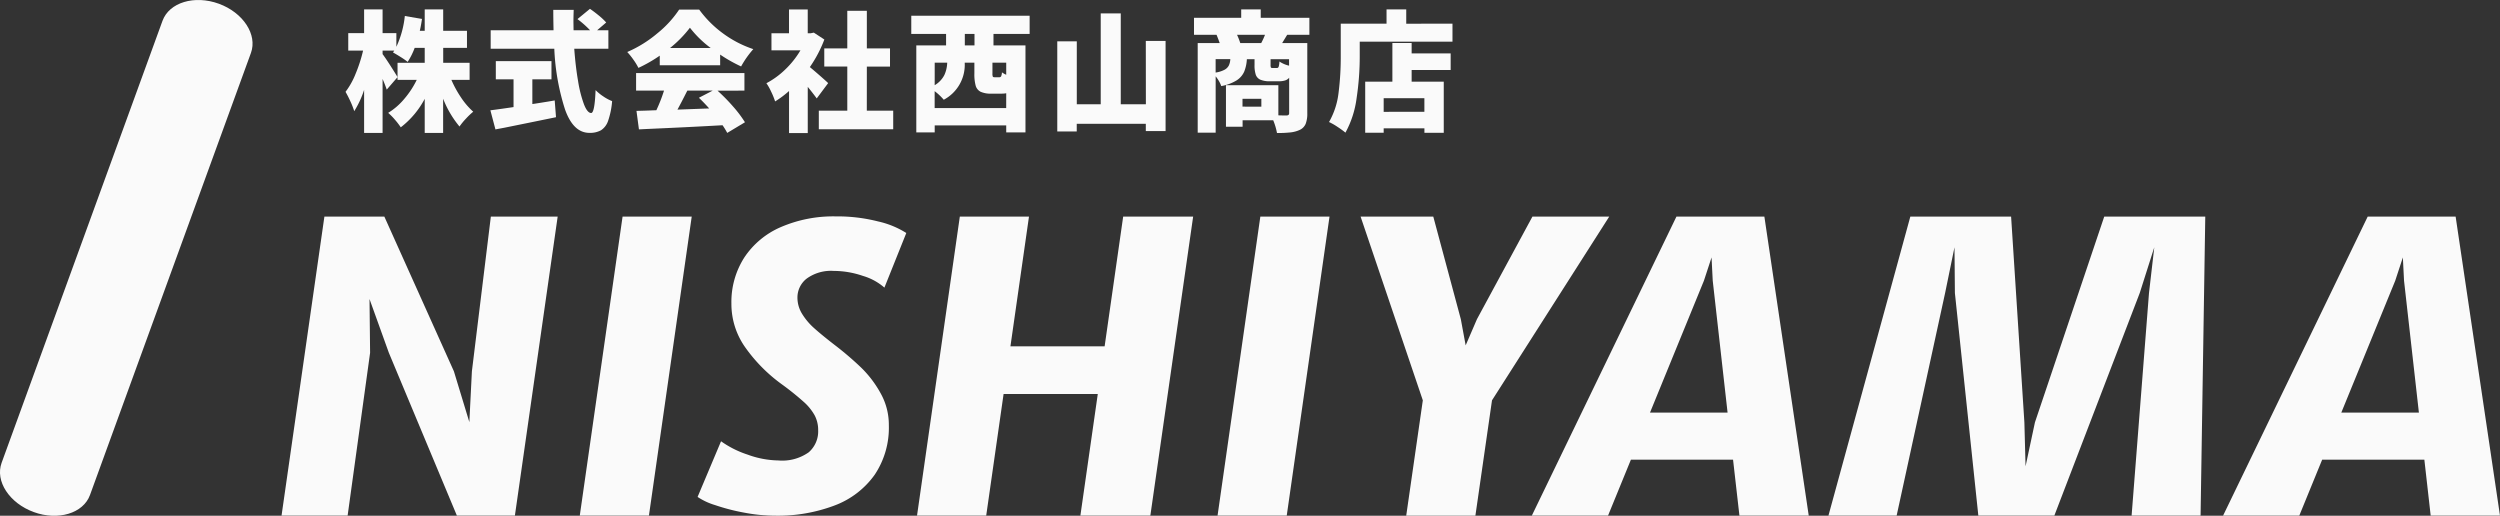
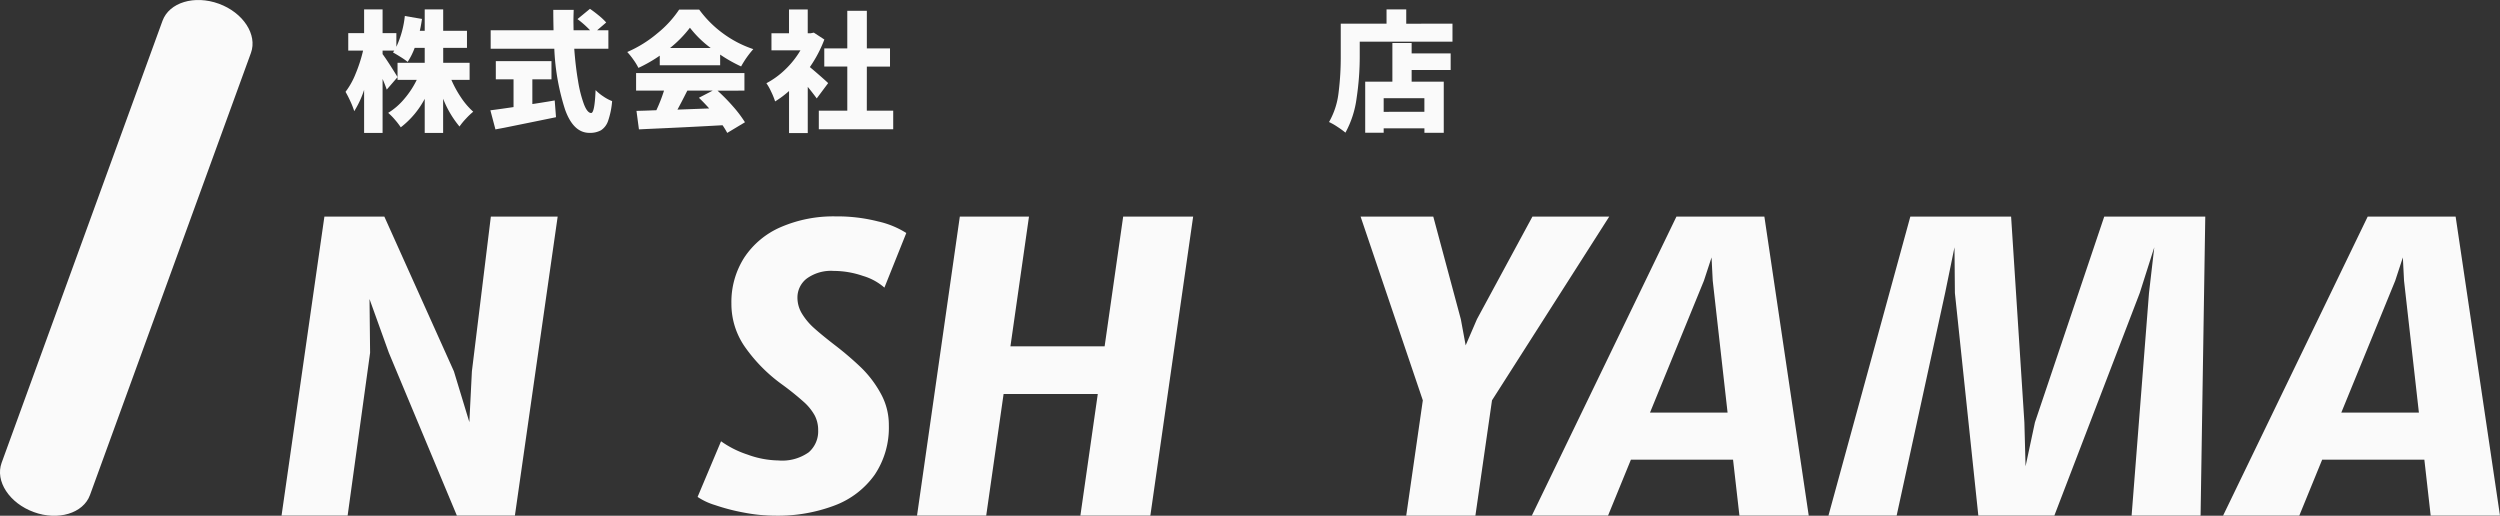
<svg xmlns="http://www.w3.org/2000/svg" width="155.109" height="32" viewBox="0 0 155.109 32">
  <rect x="0" y="0" width="155.109" height="32" fill="#333333" stroke="none" />
  <g id="logo_w" transform="translate(77.554 16)">
    <g id="グループ_386" data-name="グループ 386" transform="translate(-77.554 -16)">
      <g id="グループ_384" data-name="グループ 384" transform="translate(17.469 13.426)">
        <path id="パス_1117" data-name="パス 1117" d="M30.319,18.417l4.316,9.6.958,3.152.158-3.152,1.176-9.6h4.146l-2.654,18.55h-3.6l-4.22-10.1-1.2-3.335.036,3.335-1.394,10.1h-4.1L26.6,18.417Z" transform="translate(-23.942 -18.405)" fill="#fafafa" />
-         <path id="パス_1118" data-name="パス 1118" d="M56.245,18.417,53.59,36.967H49.3l2.655-18.55Z" transform="translate(-30.797 -18.405)" fill="#fafafa" />
        <path id="パス_1119" data-name="パス 1119" d="M62.415,33.179a5.791,5.791,0,0,0,1.91.364,2.844,2.844,0,0,0,1.891-.509,1.72,1.72,0,0,0,.582-1.362,1.958,1.958,0,0,0-.212-.917,3.208,3.208,0,0,0-.684-.846A17.233,17.233,0,0,0,64.518,28.8,9.831,9.831,0,0,1,62.3,26.564a4.655,4.655,0,0,1-.885-2.753,5.11,5.11,0,0,1,.8-2.859,5.165,5.165,0,0,1,2.268-1.888,8.2,8.2,0,0,1,3.407-.663,10.23,10.23,0,0,1,2.636.315,5.541,5.541,0,0,1,1.74.715l-1.358,3.389a3.525,3.525,0,0,0-1.334-.727,5.575,5.575,0,0,0-1.807-.309,2.559,2.559,0,0,0-1.685.479,1.482,1.482,0,0,0-.57,1.178,1.905,1.905,0,0,0,.285,1,3.962,3.962,0,0,0,.752.894q.467.42,1.279,1.048A19.653,19.653,0,0,1,69.483,27.8a6.787,6.787,0,0,1,1.2,1.593,4,4,0,0,1,.5,1.965,5.242,5.242,0,0,1-.879,3.073,5.354,5.354,0,0,1-2.473,1.9,9.946,9.946,0,0,1-3.716.639,10.37,10.37,0,0,1-1.9-.188,12.463,12.463,0,0,1-1.806-.467,4.06,4.06,0,0,1-1.092-.509l1.455-3.453A6.073,6.073,0,0,0,62.415,33.179Z" transform="translate(-33.505 -18.401)" fill="#fafafa" />
        <path id="パス_1120" data-name="パス 1120" d="M95.108,18.417l-2.655,18.55H88.112l1.079-7.541H83.347l-1.078,7.541H77.977l2.655-18.55h4.291l-1.151,8.05h5.844l1.151-8.05Z" transform="translate(-38.55 -18.405)" fill="#fafafa" />
-         <path id="パス_1121" data-name="パス 1121" d="M110.478,18.417l-2.654,18.55h-4.292l2.654-18.55Z" transform="translate(-45.459 -18.405)" fill="#fafafa" />
        <path id="パス_1122" data-name="パス 1122" d="M115.694,18.417h4.51l1.709,6.366.3,1.624.7-1.624,3.443-6.366h4.765l-7.274,11.4-1.03,7.154h-4.292l1.03-7.154Z" transform="translate(-48.747 -18.405)" fill="#fafafa" />
        <path id="パス_1123" data-name="パス 1123" d="M142.738,33.5H136.4l-1.418,3.468h-4.728l8.971-18.55h5.456l2.752,18.55h-4.3Zm-.34-2.922-.921-8.184-.073-1.443-.473,1.443-3.346,8.184Z" transform="translate(-52.682 -18.405)" fill="#fafafa" />
        <path id="パス_1124" data-name="パス 1124" d="M166.812,18.417l.824,12.767.073,2.727.582-2.727,4.3-12.767h6.268l-.291,18.55h-4.279l1.079-13.809.328-2.837-.9,2.831-5.3,13.815h-4.717l-1.454-13.809-.025-2.837-.582,2.837-3.007,13.809h-4.231l5.08-18.55Z" transform="translate(-59.505 -18.405)" fill="#fafafa" />
        <path id="パス_1125" data-name="パス 1125" d="M201.521,33.5h-6.341l-1.418,3.468h-4.728l8.971-18.55h5.456l2.752,18.55h-4.3Zm-.339-2.922-.922-8.184-.073-1.443-.473,1.443-3.346,8.184Z" transform="translate(-68.574 -18.405)" fill="#fafafa" />
      </g>
      <g id="グループ_385" data-name="グループ 385" transform="translate(21.437 0.548)">
        <path id="パス_1126" data-name="パス 1126" d="M35.948,5.169a6.663,6.663,0,0,0,.606,1.105,4.528,4.528,0,0,0,.75.872,4.294,4.294,0,0,0-.452.431,4.04,4.04,0,0,0-.4.488,6.243,6.243,0,0,1-1.016-1.726V8.461H34.294V6.347a5.428,5.428,0,0,1-1.485,1.767,4.613,4.613,0,0,0-.367-.476,3.589,3.589,0,0,0-.416-.42,4.06,4.06,0,0,0,1-.868A5.48,5.48,0,0,0,33.8,5.169H32.608V4.111h1.686V3.183h-.622a4.343,4.343,0,0,1-.436.872,4.272,4.272,0,0,0-.431-.3q-.287-.182-.48-.286l.08-.113H31.68v.217q.161.21.484.714T32.608,5l-.67.775q-.113-.332-.258-.662V8.461H30.534V5.79a5.857,5.857,0,0,1-.613,1.323,4.846,4.846,0,0,0-.234-.6,6.764,6.764,0,0,0-.306-.6,4.751,4.751,0,0,0,.629-1.13,9.164,9.164,0,0,0,.46-1.428h-.92V2.272h.984V.8H31.68V2.272h.855v.847a5.991,5.991,0,0,0,.525-1.912l1.065.185c-.048.318-.094.563-.137.735h.306V.8h1.146V2.127h1.476V3.183H35.441v.928h1.638V5.169Z" transform="translate(-29.38 -0.763)" fill="#fafafa" />
        <path id="パス_1127" data-name="パス 1127" d="M44.3,6.658l.169-.024q.879-.137,1.218-.2l.081,1.041-1.638.335-1.573.319-.3.056c-.089.016-.171.032-.247.048l-.314-1.186q.468-.057,1.437-.2V5.125h-1.1V3.994h3.453v1.13H44.3ZM46.9,3.228q.08,1.1.238,2.009a7.537,7.537,0,0,0,.367,1.444q.21.533.444.533.218,0,.274-1.42a2.945,2.945,0,0,0,.493.4,2.58,2.58,0,0,0,.533.282A4.882,4.882,0,0,1,49,7.7a1.117,1.117,0,0,1-.44.585,1.411,1.411,0,0,1-.719.161q-.993,0-1.508-1.436a14.2,14.2,0,0,1-.671-3.785H41.714V2.082h3.9q-.016-.838-.016-1.267h1.267q-.016.485-.016.743l.008.524h1.025a6,6,0,0,0-.783-.694l.775-.637c.188.129.377.273.569.431a3.885,3.885,0,0,1,.439.416l-.565.484h.7V3.228Z" transform="translate(-32.708 -0.751)" fill="#fafafa" />
        <path id="パス_1128" data-name="パス 1128" d="M55.353,3.674a8.865,8.865,0,0,1-1.324.759,3.612,3.612,0,0,0-.311-.509,4.257,4.257,0,0,0-.383-.476,7.49,7.49,0,0,0,1.872-1.162A6.567,6.567,0,0,0,56.555.817H57.8a6.769,6.769,0,0,0,1.509,1.5,6.771,6.771,0,0,0,1.848.952A5.925,5.925,0,0,0,60.4,4.343a9,9,0,0,1-1.3-.735V4.27H55.353Zm3.583,2.171a11.694,11.694,0,0,1,.973.992,7.375,7.375,0,0,1,.73.969l-1.1.661a4.8,4.8,0,0,0-.29-.476q-2.113.12-4.728.234l-.46.023L53.908,7.1q.67-.016.992-.032l.242-.008a9.781,9.781,0,0,0,.476-1.219H53.884V4.755h6.722V5.844ZM58.516,3.2a6.594,6.594,0,0,1-1.291-1.259A7.283,7.283,0,0,1,55.99,3.2ZM57.063,5.844q-.412.815-.613,1.178l1.969-.073q-.314-.355-.638-.662l.856-.444Z" transform="translate(-35.856 -0.769)" fill="#fafafa" />
        <path id="パス_1129" data-name="パス 1129" d="M68.291,6.325q-.21-.29-.557-.718V8.472H66.573V5.865a6.123,6.123,0,0,1-.864.646,4.435,4.435,0,0,0-.246-.606,3.288,3.288,0,0,0-.295-.524,5.077,5.077,0,0,0,1.178-.86,5.537,5.537,0,0,0,.936-1.182h-1.8V2.283h1.089V.806h1.162V2.283h.177l.2-.041.654.428a7.858,7.858,0,0,1-.9,1.71q.275.227.638.545T69,5.374Zm3.107.759h1.638V8.238H68.42V7.084h1.767V4.348H68.759V3.219h1.428V.887H71.4V3.219h1.437v1.13H71.4Z" transform="translate(-39.055 -0.766)" fill="#fafafa" />
-         <path id="パス_1130" data-name="パス 1130" d="M84.831,2.467H82.588v.71h1.985v5.4H83.379V8.14H78.941v.436H77.8v-5.4h1.847v-.71H77.488V1.337h7.343Zm-1.452,3.68a1.7,1.7,0,0,1-.306.024h-.606a1.526,1.526,0,0,1-.678-.117.609.609,0,0,1-.306-.379,2.7,2.7,0,0,1-.08-.754V4.25h-.6a2.454,2.454,0,0,1-1.3,2.3,3.491,3.491,0,0,0-.565-.533V7.066h4.439Zm-4.439-.5a1.566,1.566,0,0,0,.6-.629,1.988,1.988,0,0,0,.177-.767h-.775ZM81.41,3.176v-.71h-.6v.71ZM83.379,4.25h-.855v.662a.5.5,0,0,0,.024.206c.016.024.056.036.121.036h.266A.137.137,0,0,0,83.06,5.1a.653.653,0,0,0,.053-.251A1.31,1.31,0,0,0,83.379,5Z" transform="translate(-42.386 -0.909)" fill="#fafafa" />
-         <path id="パス_1131" data-name="パス 1131" d="M95.393,2.848h1.227V8.44H95.393V7.989H91.108v.476H89.9V2.872h1.211V6.778h1.485V1.138h1.243v5.64h1.558Z" transform="translate(-45.74 -0.856)" fill="#fafafa" />
-         <path id="パス_1132" data-name="パス 1132" d="M107.309,2.376,107,2.885h1.558V7.242a1.751,1.751,0,0,1-.1.654.728.728,0,0,1-.352.371,1.838,1.838,0,0,1-.573.161,7.184,7.184,0,0,1-.855.04,3.9,3.9,0,0,0-.234-.79h-1.9v.4h-1.032V5.5h3.251V7.371c.145.006.309.008.493.008a.2.2,0,0,0,.137-.036.149.149,0,0,0,.04-.117V5.039a.549.549,0,0,1-.258.169,1.285,1.285,0,0,1-.379.049h-.549a1.463,1.463,0,0,1-.606-.1.531.531,0,0,1-.279-.306,1.85,1.85,0,0,1-.077-.606V3.886h-.476a2.391,2.391,0,0,1-.169.782,1.245,1.245,0,0,1-.472.537,2.766,2.766,0,0,1-.949.351,1.541,1.541,0,0,0-.137-.3,2.149,2.149,0,0,0-.209-.306V8.445h-1.114V2.885h1.364c-.054-.155-.119-.325-.194-.509h-1.4V1.32h2.929V.8h1.211V1.32h3.019V2.376Zm-4.438,2.341a1.746,1.746,0,0,0,.552-.174.637.637,0,0,0,.266-.263,1.031,1.031,0,0,0,.093-.395h-.911ZM105.7,2.885a4.646,4.646,0,0,0,.234-.509H104.2a4.534,4.534,0,0,1,.2.509Zm.008,3.946V6.347h-1.17v.484Zm1.718-2.945h-1.146v.347a.419.419,0,0,0,.02.169q.021.033.109.033h.25a.12.12,0,0,0,.121-.073,1.236,1.236,0,0,0,.048-.331,1.765,1.765,0,0,0,.6.258Z" transform="translate(-48.886 -0.763)" fill="#fafafa" />
        <path id="パス_1133" data-name="パス 1133" d="M120.669,1.682V2.8h-5.754v.9a17.414,17.414,0,0,1-.193,2.595,6.078,6.078,0,0,1-.694,2.15,5.153,5.153,0,0,0-.493-.359,3.766,3.766,0,0,0-.525-.3,4.748,4.748,0,0,0,.59-1.807,17.526,17.526,0,0,0,.137-2.276V1.682h2.841V.8H117.8v.887Zm-2.534,1.2V3.53h2.421V4.556h-2.421v.726h1.993V8.453h-1.2V8.178H116.4v.274h-1.146V5.282h1.686v-2.4Zm.791,4.269V6.306H116.4v.848Z" transform="translate(-51.989 -0.763)" fill="#fafafa" />
      </g>
      <path id="パス_1134" data-name="パス 1134" d="M13.575.23C12.06-.321,10.5.153,10.083,1.289L.1,28.715c-.414,1.136.479,2.5,1.993,3.055s3.078.077,3.491-1.059L15.569,3.285C15.982,2.149,15.089.781,13.575.23Z" transform="translate(0 0)" fill="#fafafa" />
    </g>
  </g>
</svg>